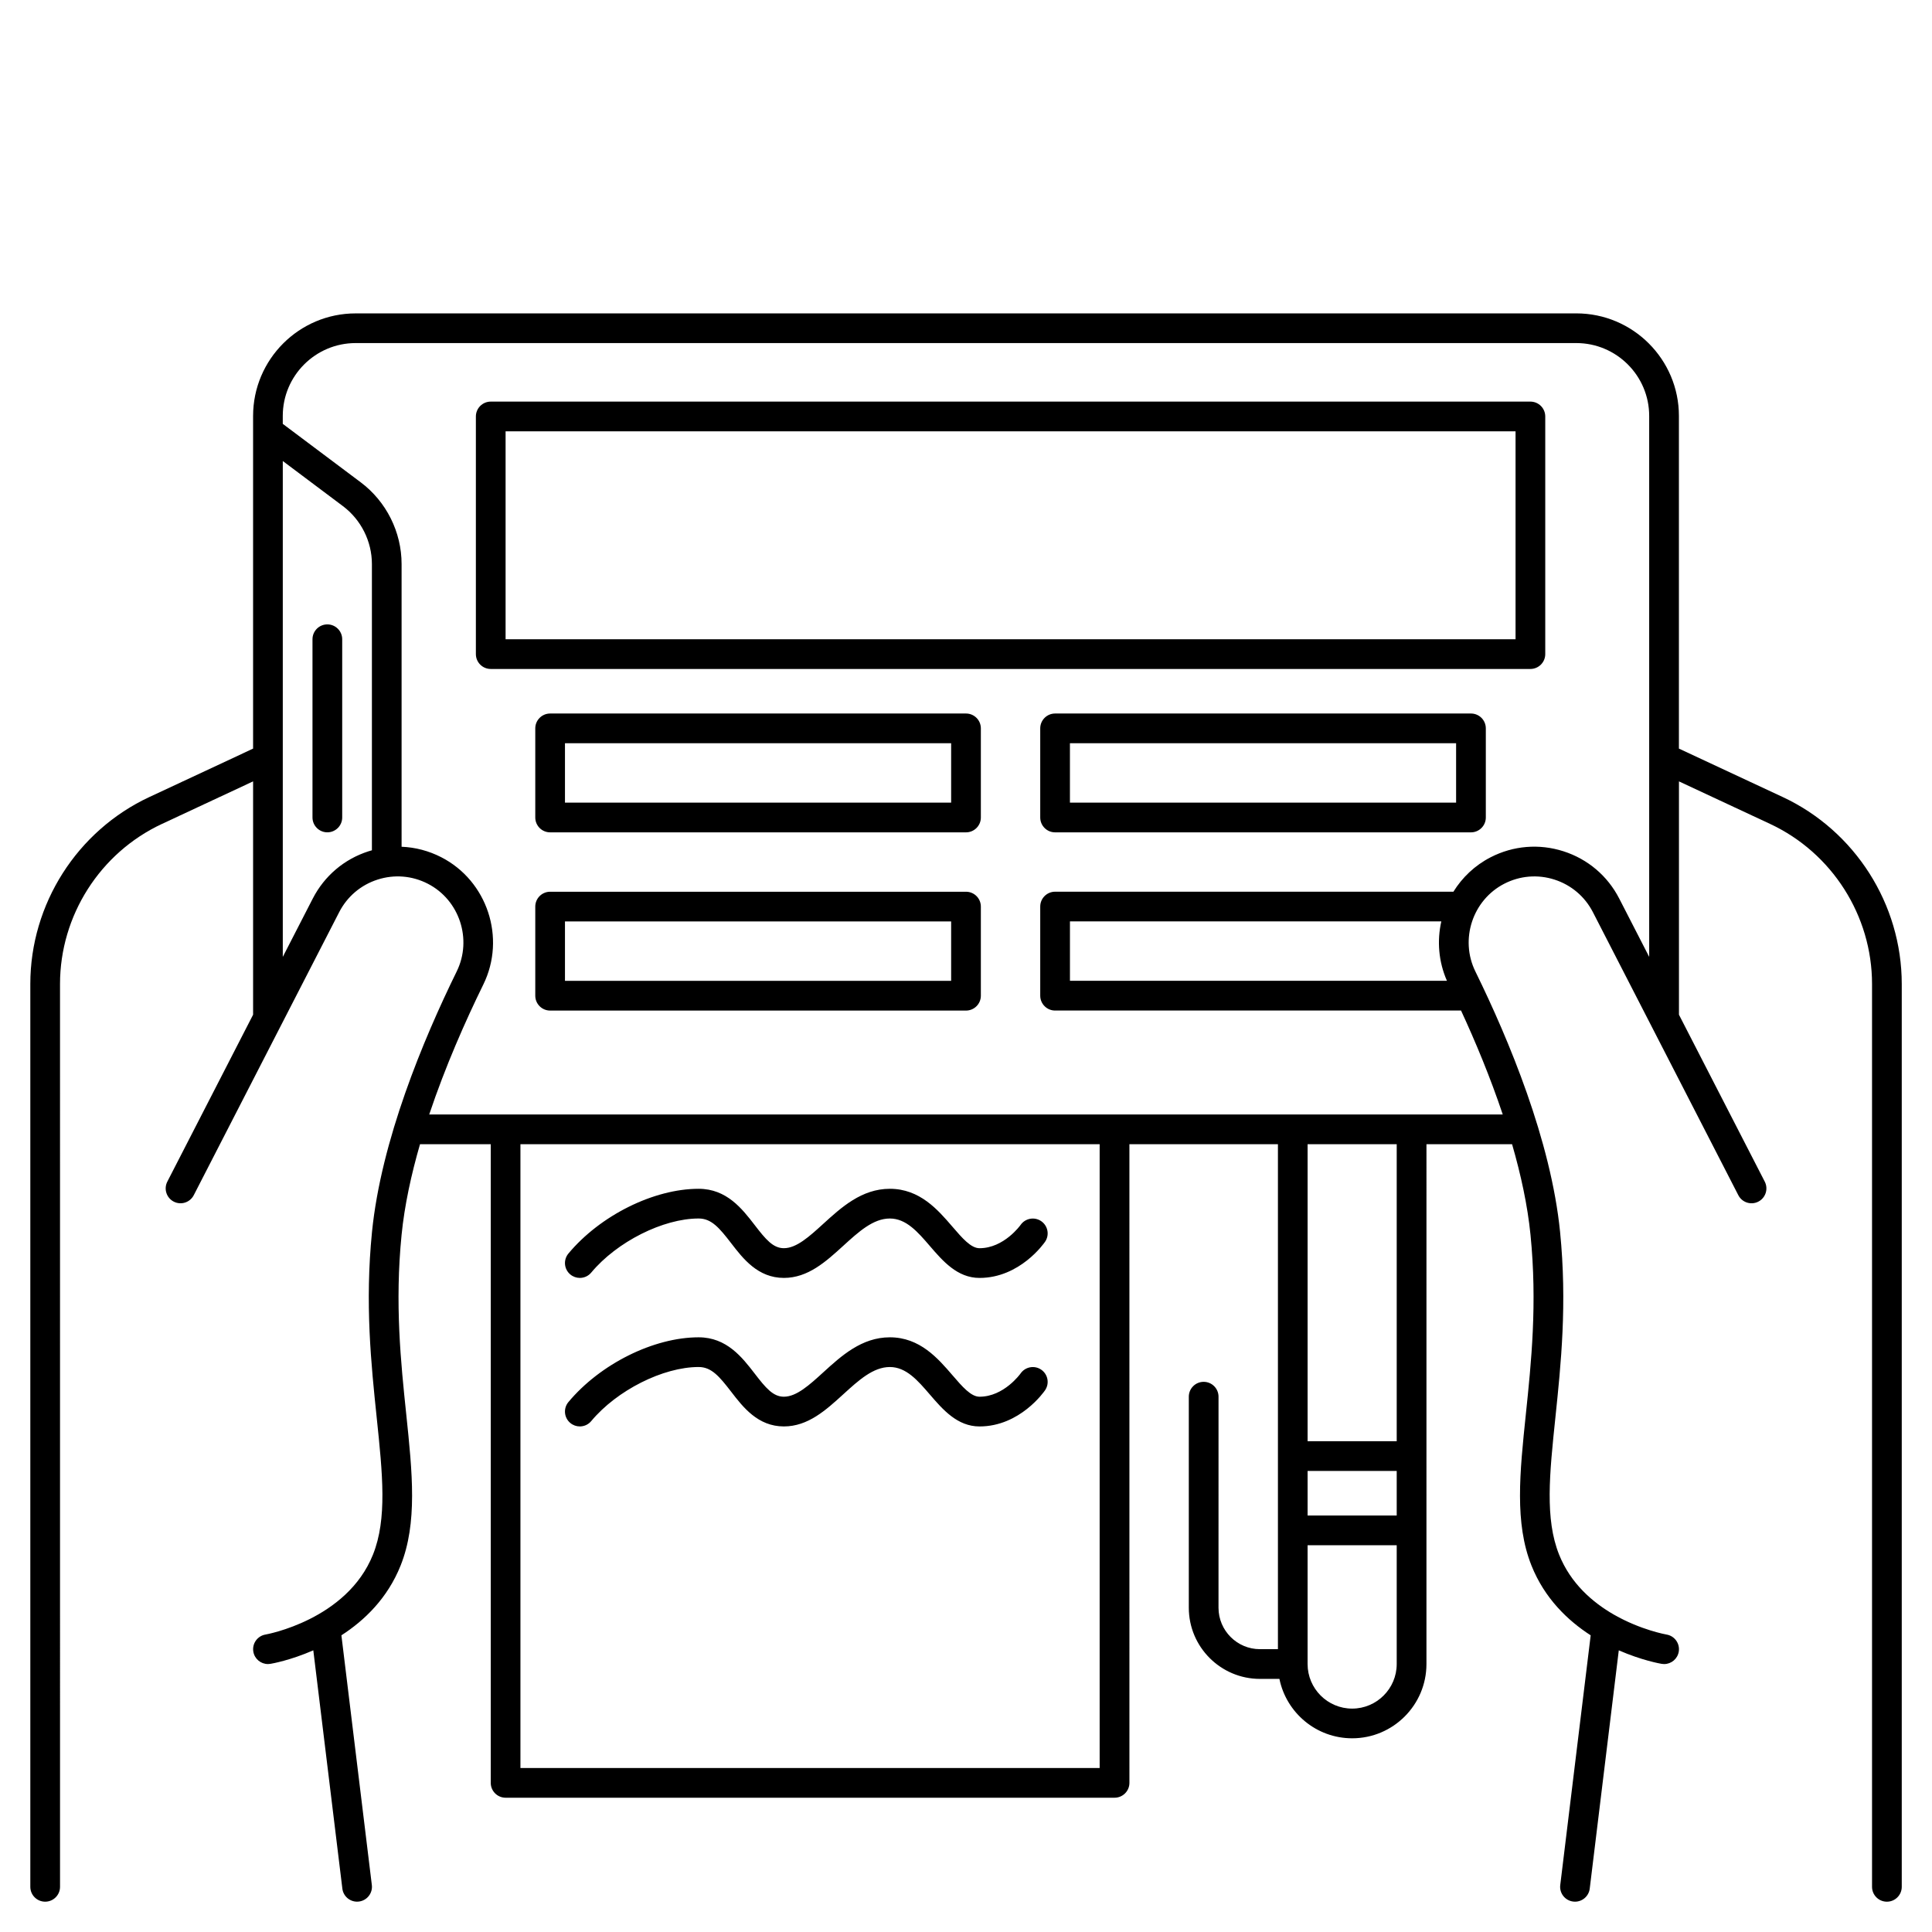
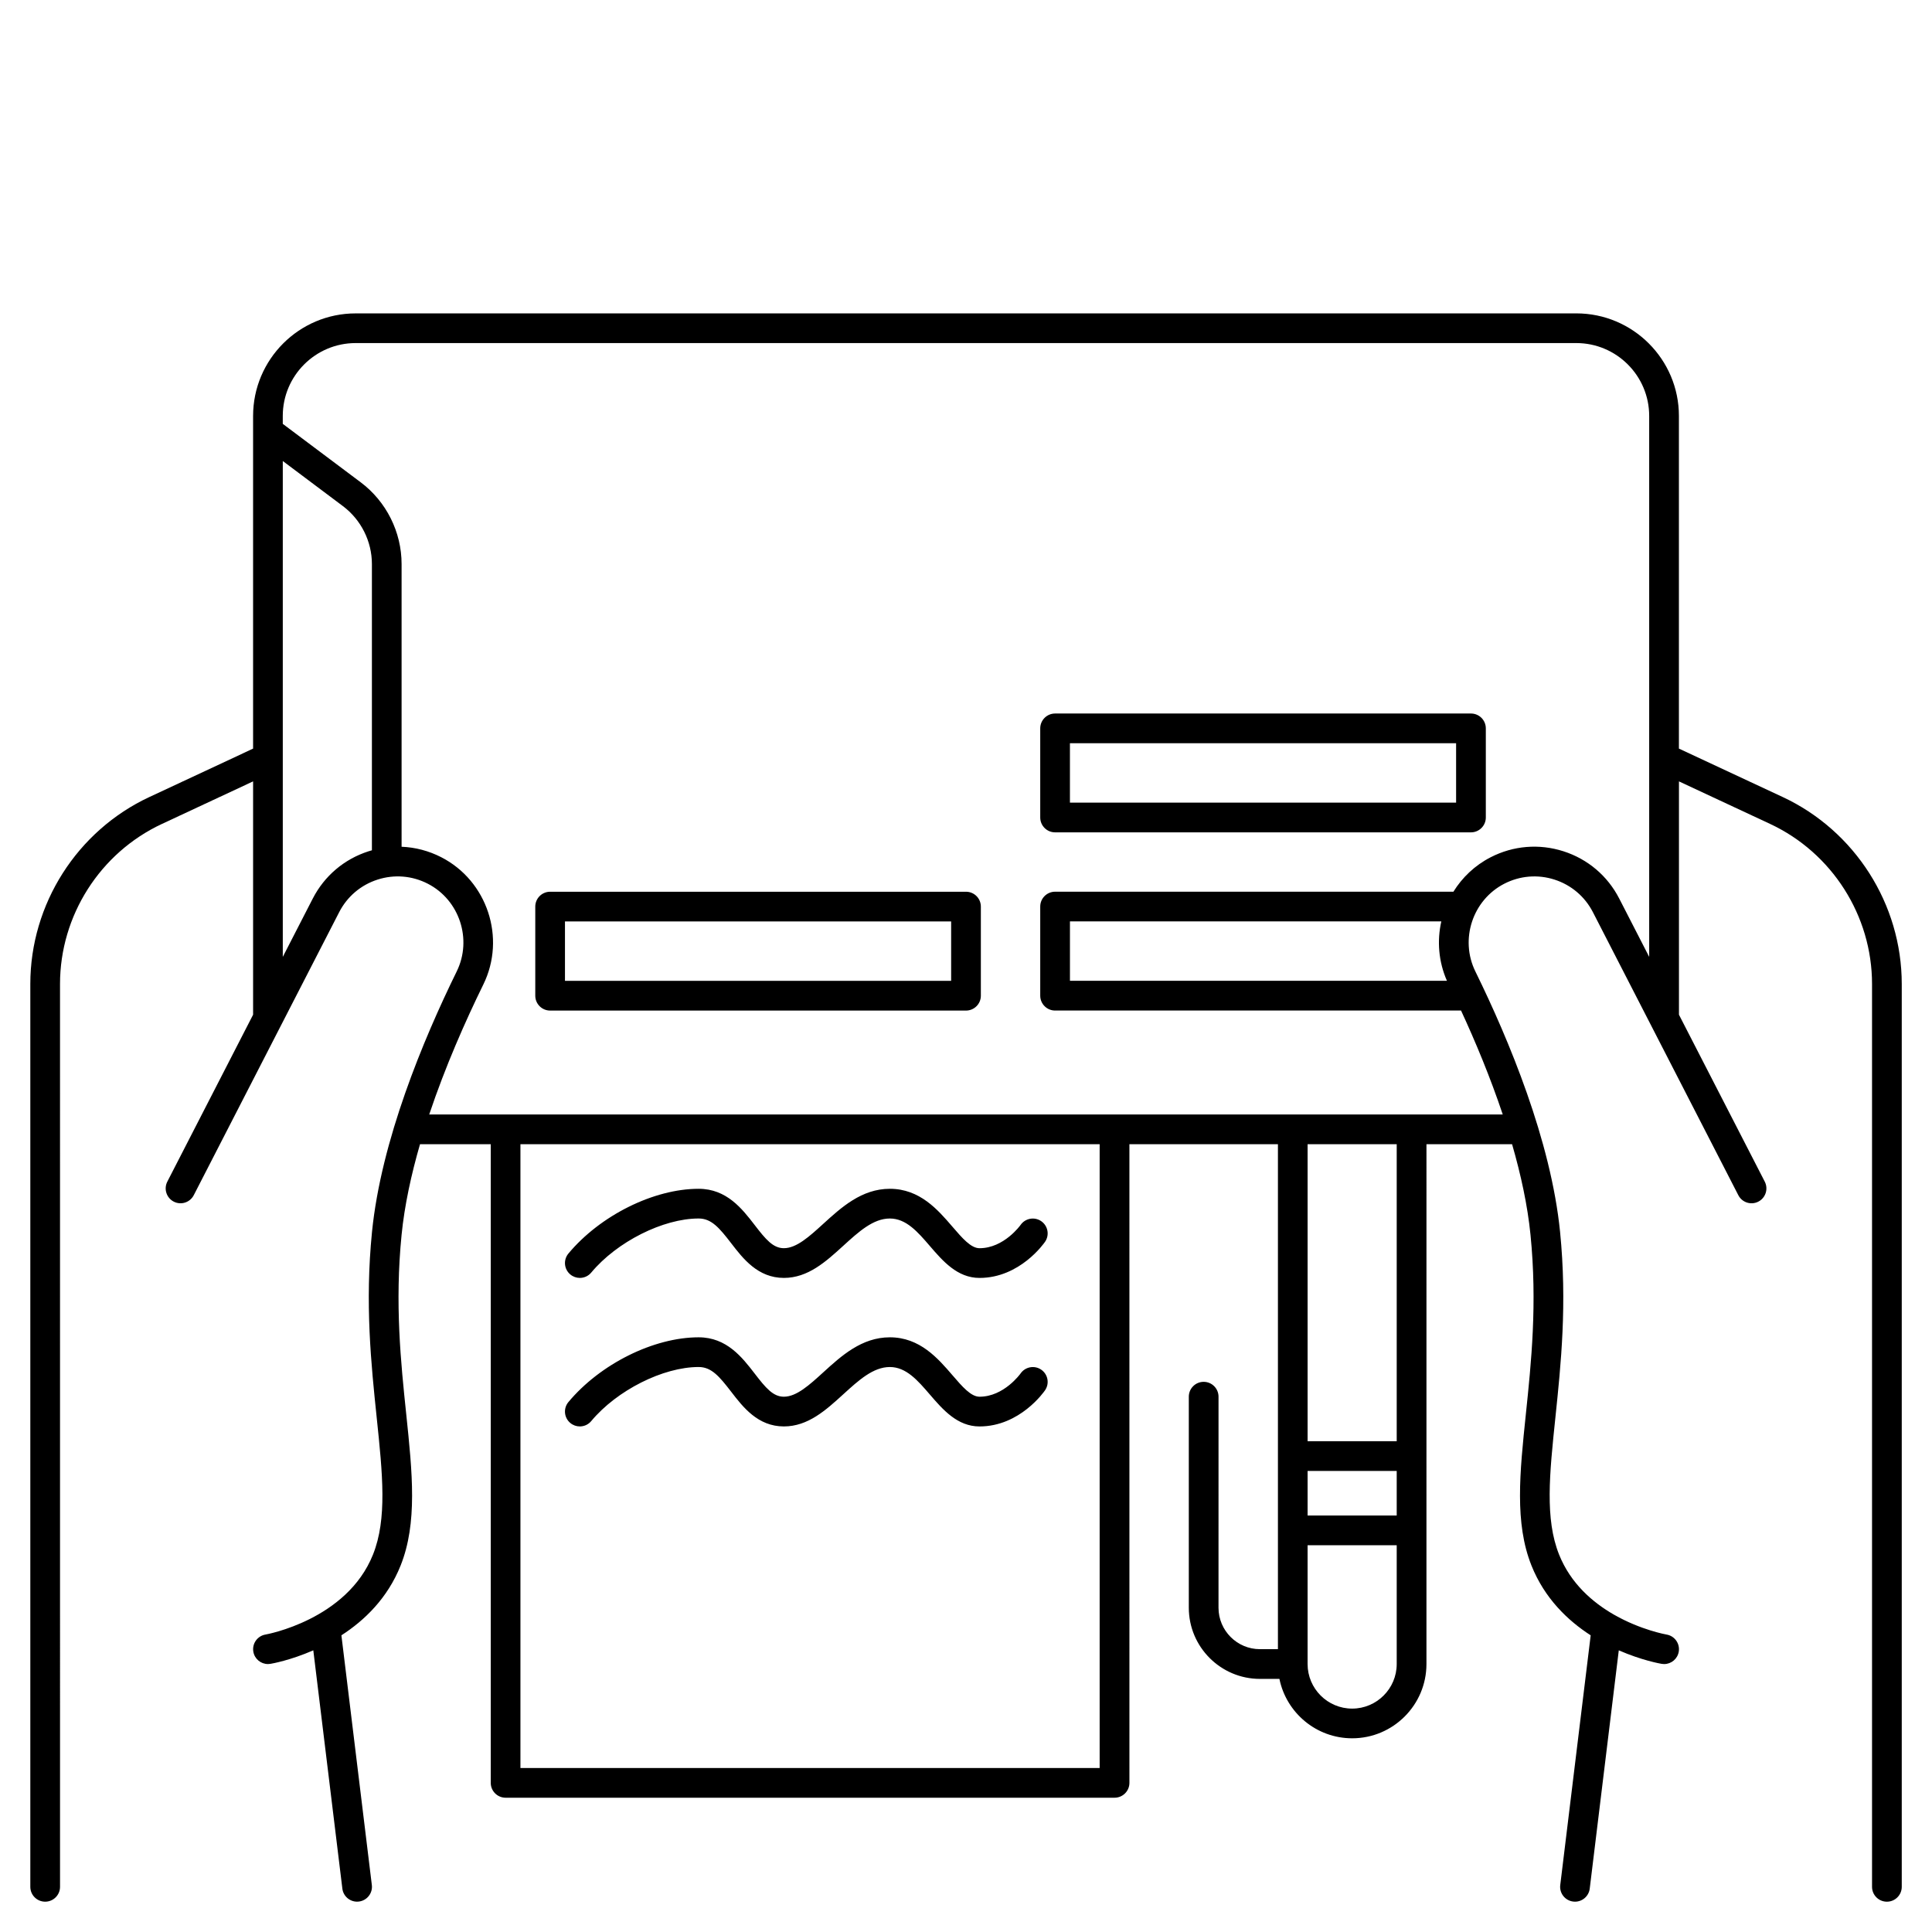
<svg xmlns="http://www.w3.org/2000/svg" fill="#000000" width="800px" height="800px" version="1.1" viewBox="144 144 512 512">
  <g>
    <path d="m616.41 355.21-27.48-12.824v-88.152c0-14.988-12.195-27.184-27.184-27.184l-323.49 0.004c-14.988-0.004-27.184 12.191-27.184 27.184v88.152l-27.477 12.824c-19.176 8.945-31.562 28.395-31.562 49.555v239.26c0 2.172 1.762 3.938 3.938 3.938 2.172 0 3.938-1.762 3.938-3.938l-0.004-239.26c0-18.113 10.605-34.766 27.02-42.426l24.148-11.27v61.832l-22.73 44.238c-0.992 1.934-0.23 4.305 1.703 5.301 1.934 0.992 4.305 0.23 5.301-1.703l38.539-75.008c2.129-4.144 5.746-7.211 10.18-8.633 4.438-1.426 9.16-1.035 13.305 1.094 8.398 4.312 11.836 14.742 7.664 23.242-8.906 18.148-20.031 44.855-22.449 69.016-1.906 19.047-0.23 35.07 1.242 49.207 1.566 15.008 2.801 26.859-0.98 36.316-6.93 17.328-28.273 21.16-28.48 21.195-2.144 0.355-3.594 2.387-3.234 4.531 0.32 1.926 1.988 3.289 3.879 3.289 0.215 0 0.434-0.02 0.652-0.055 0.453-0.074 5.301-0.93 11.363-3.582l7.699 63.148c0.242 1.996 1.941 3.461 3.902 3.461 0.16 0 0.32-0.012 0.48-0.031 2.156-0.266 3.695-2.227 3.43-4.383l-8.066-66.172c6.121-3.945 12.223-9.824 15.688-18.484 4.504-11.262 3.113-24.605 1.5-40.055-1.438-13.762-3.062-29.359-1.238-47.605 0.781-7.828 2.559-15.973 4.883-24.008l18.746 0.004v169.25c0 2.172 1.762 3.938 3.938 3.938h161.38c2.172 0 3.938-1.762 3.938-3.938l-0.004-169.25h39.359v133.82h-4.766c-6.055 0-10.98-4.926-10.98-10.98l0.004-55.93c0-2.172-1.762-3.938-3.938-3.938-2.172 0-3.938 1.762-3.938 3.938v55.934c0 10.395 8.457 18.852 18.852 18.852h5.16c1.828 8.973 9.777 15.742 19.285 15.742 10.852 0 19.68-8.828 19.68-19.68l0.004-137.76h22.688c2.324 8.035 4.102 16.18 4.883 24.008 1.824 18.246 0.199 33.844-1.238 47.605-1.613 15.453-3.004 28.797 1.5 40.055 3.465 8.66 9.566 14.535 15.688 18.484l-8.066 66.172c-0.266 2.156 1.273 4.121 3.43 4.383 0.164 0.02 0.324 0.031 0.48 0.031 1.961 0 3.66-1.465 3.902-3.461l7.699-63.148c6.062 2.648 10.91 3.504 11.363 3.582 0.219 0.035 0.438 0.055 0.652 0.055 1.891 0 3.555-1.363 3.879-3.289 0.355-2.144-1.09-4.172-3.234-4.531-0.117-0.02-6.801-1.195-13.895-5.25-0.023-0.016-0.047-0.027-0.074-0.039-5.602-3.215-11.445-8.234-14.512-15.902-3.781-9.453-2.547-21.309-0.98-36.316 1.473-14.137 3.144-30.16 1.242-49.207-2.418-24.164-13.543-50.867-22.449-69.016-4.172-8.504-0.734-18.93 7.664-23.246 4.144-2.129 8.867-2.519 13.305-1.094 4.434 1.426 8.051 4.492 10.18 8.633l38.539 75.008c0.992 1.934 3.367 2.695 5.301 1.703 1.934-0.992 2.695-3.367 1.703-5.301l-22.738-44.238v-61.832l24.148 11.27c16.414 7.66 27.02 24.312 27.02 42.426v239.26c0 2.172 1.762 3.938 3.938 3.938 2.172 0 3.938-1.762 3.938-3.938v-239.26c0-21.16-12.391-40.609-31.562-49.559zm-389.53 26.93-7.938 15.445v-131.41l15.941 11.957c4.805 3.606 7.676 9.344 7.676 15.348v75.859c-0.305 0.086-0.605 0.172-0.906 0.266-6.438 2.07-11.684 6.519-14.773 12.535zm208.54 230.4h-153.5v-165.31h153.5zm78.723-66.91h-23.617v-11.809h23.617zm-11.809 51.168c-6.512 0-11.809-5.297-11.809-11.809v-31.488h23.617v31.488c0 6.512-5.297 11.809-11.809 11.809zm11.809-70.852h-23.617v-78.719h23.617zm13.312-122.02h-99.906v-15.742h98.414c-1.16 5.133-0.746 10.645 1.492 15.742zm45.66-21.793c-3.09-6.016-8.336-10.465-14.773-12.531s-13.297-1.504-19.309 1.586c-4.191 2.152-7.527 5.352-9.863 9.125h-105.56c-2.172 0-3.938 1.762-3.938 3.938v23.617c0 2.172 1.762 3.938 3.938 3.938h107.58c3.809 8.234 7.758 17.699 11.055 27.551l-284.5-0.004c4.266-12.738 9.621-24.828 14.344-34.453 6.051-12.328 1.055-27.453-11.133-33.715-3.324-1.707-6.906-2.641-10.531-2.785v-74.926c0-8.473-4.047-16.562-10.824-21.648l-20.664-15.496v-2.098c0-10.648 8.664-19.312 19.312-19.312h323.49c10.648 0 19.312 8.664 19.312 19.312v143.35z" />
-     <path d="m230.75 309.47c-2.172 0-3.938 1.762-3.938 3.938v47.23c0 2.172 1.762 3.938 3.938 3.938 2.172 0 3.938-1.762 3.938-3.938v-47.23c0-2.172-1.766-3.938-3.938-3.938z" />
-     <path d="m549.57 250.43h-275.52c-2.172 0-3.938 1.762-3.938 3.938v62.977c0 2.172 1.762 3.938 3.938 3.938h275.52c2.172 0 3.938-1.762 3.938-3.938v-62.977c0-2.176-1.762-3.938-3.938-3.938zm-3.934 62.977h-267.65v-55.105h267.65z" />
-     <path d="m400 333.09h-110.21c-2.172 0-3.938 1.762-3.938 3.938v23.617c0 2.172 1.762 3.938 3.938 3.938h110.21c2.172 0 3.938-1.762 3.938-3.938v-23.617c0-2.176-1.762-3.938-3.934-3.938zm-3.938 23.617h-102.34v-15.742h102.34z" />
    <path d="m400 380.32h-110.21c-2.172 0-3.938 1.762-3.938 3.938v23.617c0 2.172 1.762 3.938 3.938 3.938h110.21c2.172 0 3.938-1.762 3.938-3.938v-23.617c0-2.176-1.762-3.938-3.934-3.938zm-3.938 23.613h-102.34v-15.742h102.34z" />
    <path d="m533.82 333.09h-110.21c-2.172 0-3.938 1.762-3.938 3.938v23.617c0 2.172 1.762 3.938 3.938 3.938h110.21c2.172 0 3.938-1.762 3.938-3.938v-23.617c0-2.176-1.762-3.938-3.934-3.938zm-3.938 23.617h-102.34v-15.742h102.34z" />
    <path d="m297.66 482.66c1.129 0 2.246-0.48 3.023-1.414 6.812-8.172 19.051-14.332 28.465-14.332 3.402 0 5.488 2.488 8.617 6.547 3.156 4.098 7.082 9.199 13.973 9.199 6.402 0 11.148-4.328 15.738-8.512 4.078-3.719 7.93-7.231 12.34-7.231 4.336 0 7.391 3.551 10.625 7.309 3.402 3.953 7.262 8.438 13.141 8.438 10.703 0 17.109-9.195 17.375-9.59 1.223-1.789 0.762-4.219-1.02-5.449-1.781-1.234-4.231-0.781-5.469 0.992-0.043 0.062-4.391 6.172-10.887 6.172-2.269 0-4.543-2.641-7.176-5.699-3.848-4.477-8.641-10.047-16.586-10.047-7.461 0-12.871 4.934-17.645 9.285-3.641 3.32-7.078 6.457-10.434 6.457-2.871 0-4.812-2.328-7.738-6.129-3.301-4.281-7.406-9.613-14.855-9.613-11.895 0-26.086 7.055-34.512 17.16-1.391 1.668-1.168 4.152 0.504 5.543 0.738 0.613 1.633 0.914 2.519 0.914z" />
    <path d="m419.94 506.98c-1.781-1.23-4.231-0.781-5.469 0.992-0.043 0.062-4.391 6.172-10.887 6.172-2.269 0-4.543-2.641-7.176-5.699-3.852-4.473-8.645-10.043-16.59-10.043-7.461 0-12.871 4.934-17.645 9.285-3.641 3.32-7.078 6.457-10.434 6.457-2.871 0-4.812-2.328-7.738-6.129-3.301-4.281-7.406-9.613-14.855-9.613-11.895 0-26.086 7.055-34.512 17.16-1.391 1.668-1.168 4.152 0.504 5.543 0.734 0.613 1.629 0.914 2.519 0.914 1.129 0 2.246-0.48 3.023-1.414 6.812-8.172 19.051-14.332 28.465-14.332 3.402 0 5.488 2.488 8.617 6.547 3.156 4.098 7.082 9.199 13.973 9.199 6.402 0 11.148-4.328 15.738-8.512 4.078-3.719 7.93-7.231 12.34-7.231 4.336 0 7.391 3.551 10.625 7.309 3.402 3.953 7.262 8.438 13.141 8.438 10.703 0 17.109-9.195 17.375-9.59 1.227-1.793 0.766-4.223-1.016-5.453z" />
  </g>
</svg>